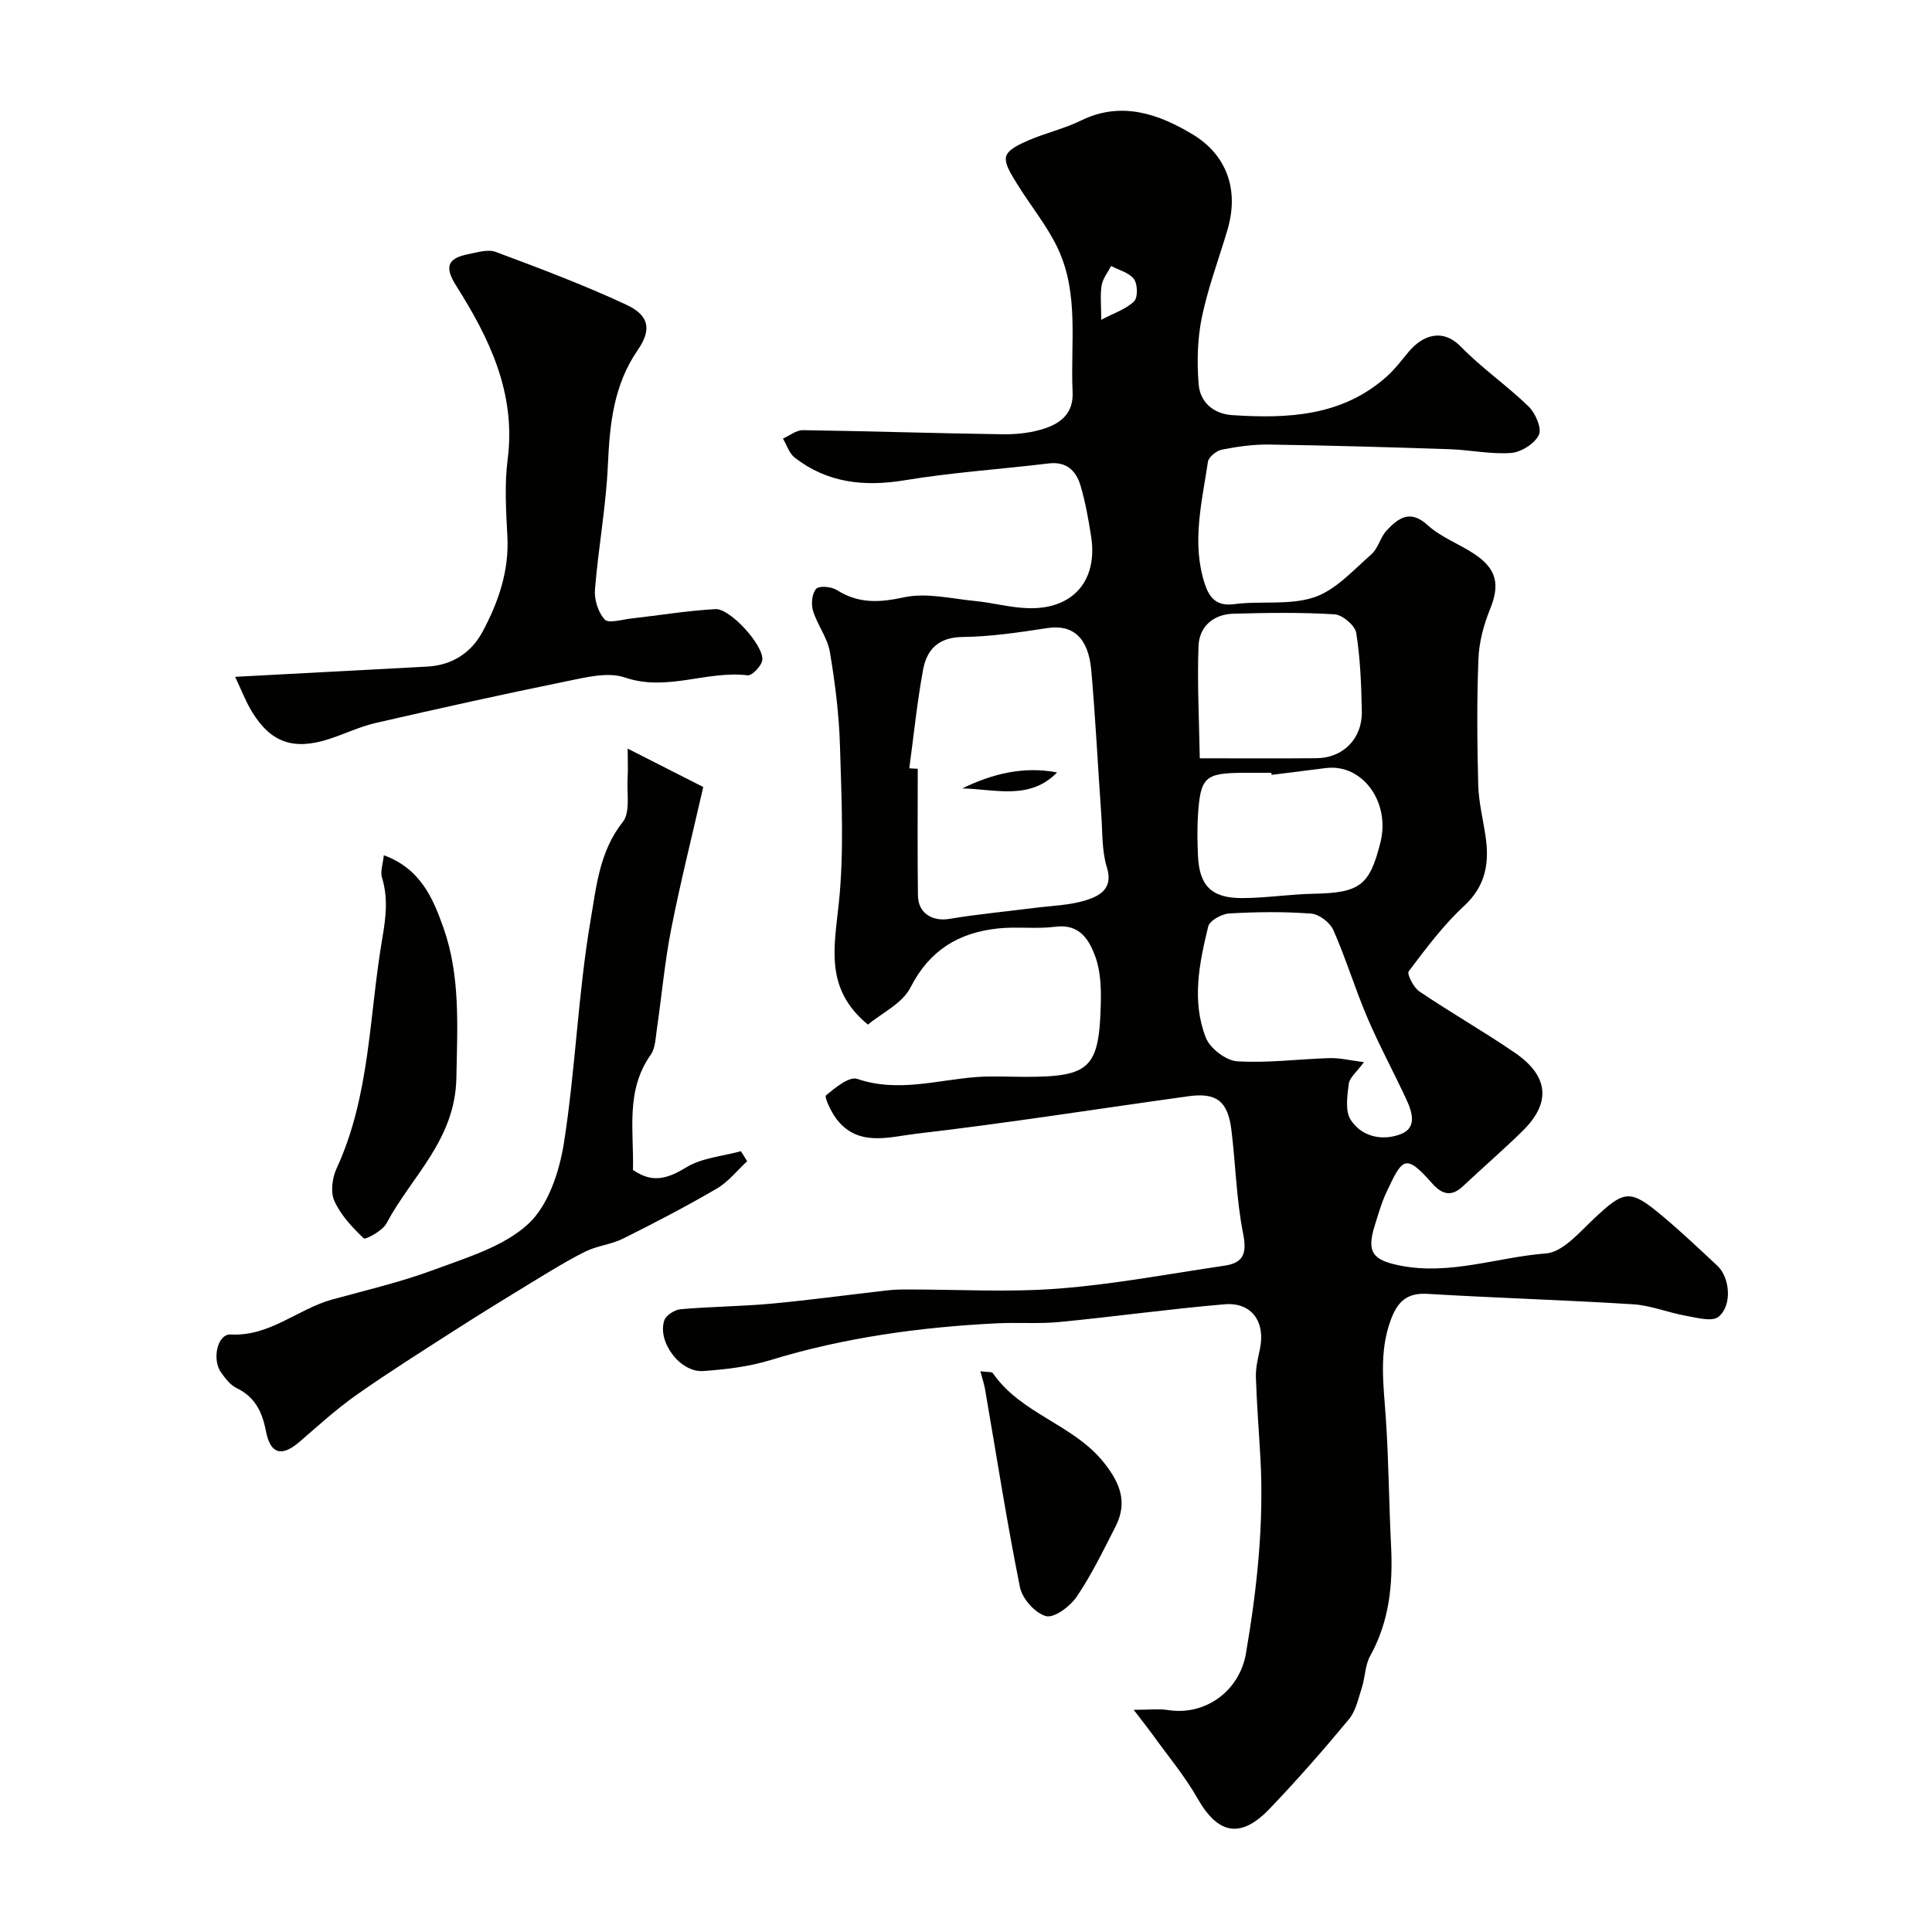
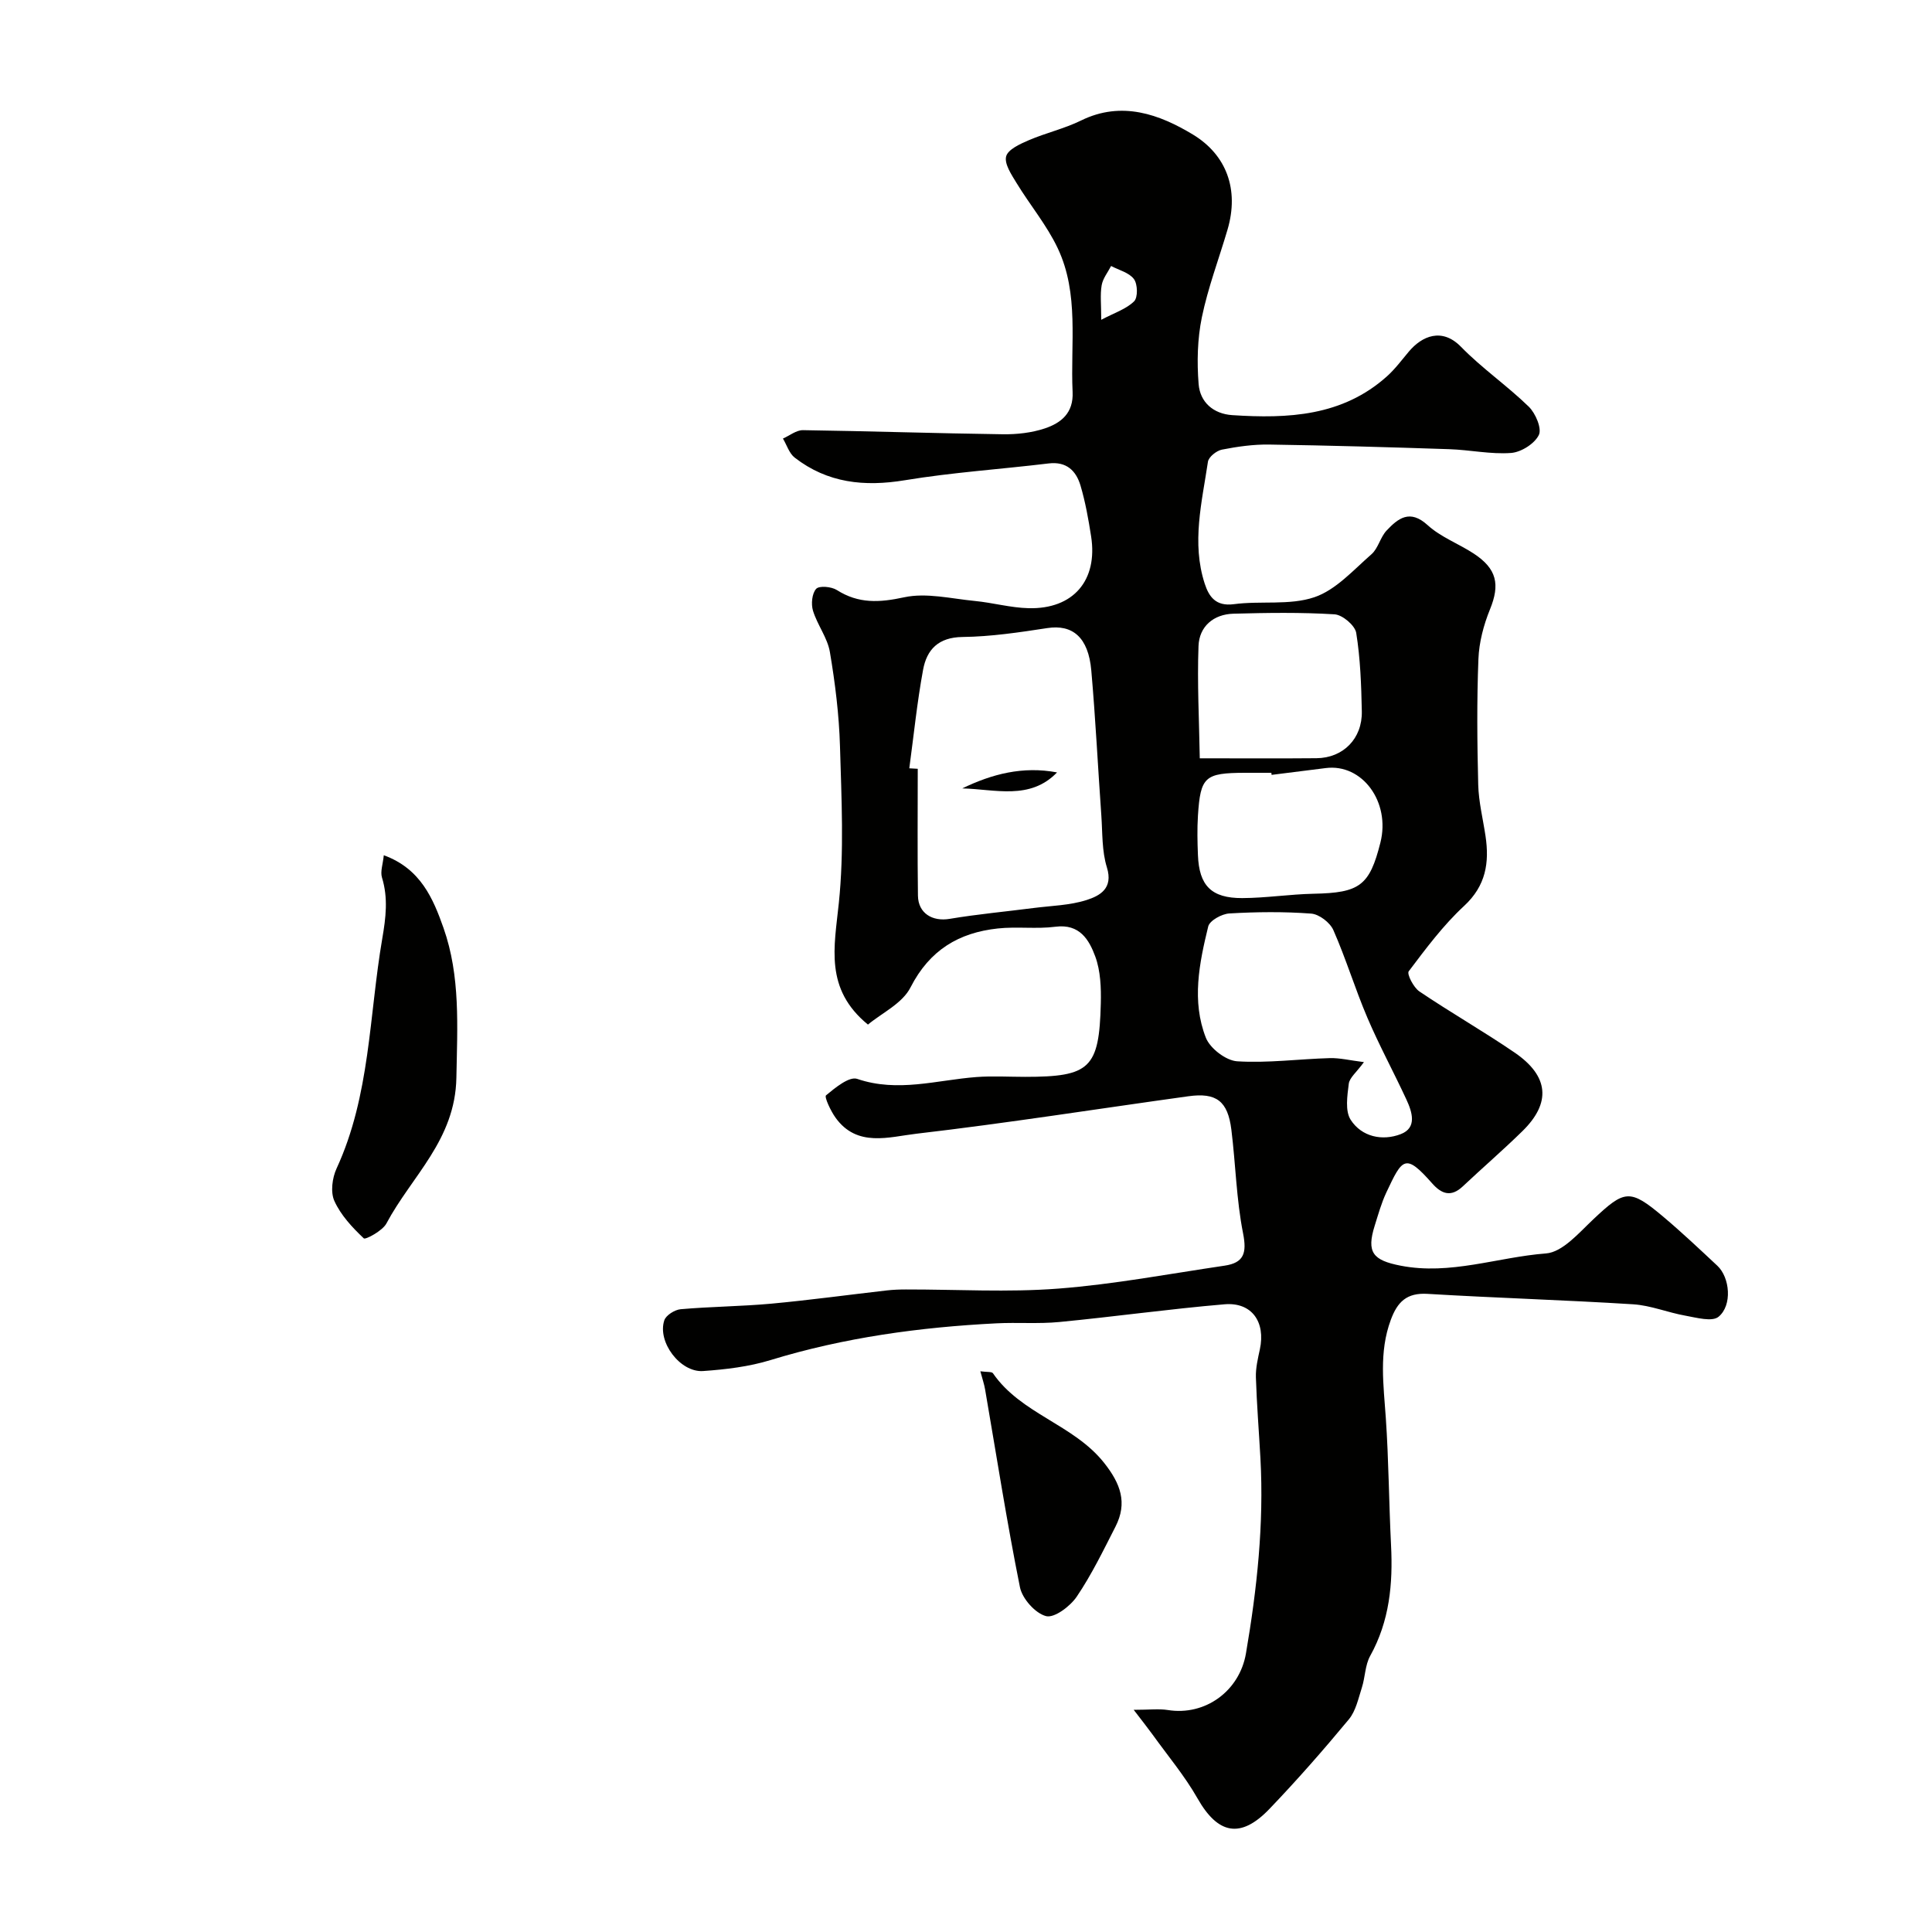
<svg xmlns="http://www.w3.org/2000/svg" enable-background="new 0 0 400 400" viewBox="0 0 400 400">
  <g fill="#010100">
    <path d="m179.7 212.13c-9.03-7.39-6.97-16.06-6.03-25.16 1.11-10.72.55-21.64.24-32.46-.19-6.52-1-13.07-2.09-19.51-.5-2.96-2.6-5.62-3.5-8.56-.42-1.38-.21-3.58.66-4.53.64-.69 3.16-.46 4.28.25 4.5 2.86 8.81 2.61 13.95 1.5 4.6-.99 9.72.29 14.59.76 3.74.36 7.43 1.41 11.16 1.5 9.26.23 14.37-5.76 12.94-14.89-.55-3.53-1.18-7.07-2.19-10.49-.91-3.06-2.88-5.04-6.6-4.59-9.92 1.2-19.93 1.85-29.78 3.48-8.39 1.38-16 .58-22.79-4.68-1.15-.89-1.64-2.61-2.44-3.95 1.38-.61 2.77-1.76 4.15-1.74 13.79.2 27.58.66 41.37.85 2.91.04 5.96-.3 8.7-1.21 3.36-1.13 5.96-3.17 5.75-7.56-.47-9.99 1.4-20.3-3.08-29.75-2.26-4.78-5.76-8.96-8.53-13.51-1.04-1.71-2.55-3.95-2.15-5.5.38-1.45 2.9-2.58 4.69-3.35 3.54-1.52 7.38-2.39 10.82-4.08 8.43-4.15 16.28-1.25 23.15 2.9 6.95 4.2 9.63 11.38 7.17 19.71-1.78 6.05-4.04 11.99-5.31 18.14-.92 4.47-1.03 9.23-.67 13.8.29 3.75 3.03 6.19 6.97 6.45 11.52.75 22.79.25 32.03-8.04 1.68-1.51 3.06-3.37 4.52-5.11 2.71-3.23 6.86-5.04 10.8-1 4.35 4.46 9.57 8.05 14.04 12.4 1.4 1.37 2.74 4.52 2.08 5.86-.88 1.81-3.66 3.56-5.75 3.72-4.22.31-8.51-.64-12.78-.78-12.43-.42-24.86-.77-37.3-.96-3.26-.05-6.57.42-9.78 1.05-1.13.22-2.76 1.52-2.9 2.52-1.25 8.37-3.41 16.78-.67 25.22.88 2.7 2.28 4.75 6.03 4.26 5.54-.74 11.54.29 16.67-1.44 4.45-1.5 8.09-5.64 11.83-8.9 1.4-1.23 1.82-3.52 3.13-4.91 2.39-2.53 4.81-4.47 8.49-1.12 2.71 2.48 6.42 3.84 9.55 5.89 4.83 3.17 5.45 6.43 3.37 11.54-1.32 3.24-2.27 6.84-2.4 10.32-.34 8.65-.26 17.33-.04 25.99.09 3.55.98 7.08 1.51 10.62.82 5.53.09 10.3-4.44 14.49-4.31 3.99-7.9 8.81-11.46 13.53-.42.56 1 3.35 2.2 4.16 6.48 4.38 13.3 8.27 19.75 12.68 7.09 4.86 7.56 10.4 1.6 16.24-4.01 3.93-8.28 7.61-12.37 11.46-2.43 2.28-4.39 1.56-6.33-.64-5.58-6.32-6.15-5.2-9.48 1.88-1.03 2.19-1.68 4.56-2.41 6.88-1.75 5.56-.35 7.17 5.34 8.28 10.31 2.02 20.09-1.76 30.12-2.53 3.43-.26 6.82-4.26 9.77-7.04 6.52-6.15 7.58-6.4 14.51-.56 3.85 3.24 7.52 6.71 11.2 10.15 2.6 2.43 3.13 8.19.25 10.56-1.33 1.1-4.55.19-6.84-.22-3.64-.64-7.2-2.13-10.84-2.36-14.19-.89-28.4-1.31-42.59-2.16-4.3-.26-6.22 1.67-7.59 5.38-2.5 6.73-1.49 13.5-1.03 20.35.6 8.75.64 17.53 1.08 26.29.41 8.02-.31 15.72-4.32 22.94-1.06 1.91-1.03 4.41-1.72 6.56-.73 2.26-1.25 4.83-2.7 6.58-5.26 6.34-10.71 12.56-16.41 18.51-6 6.28-10.7 5.27-14.91-2.14-2.64-4.65-6.14-8.81-9.28-13.18-.99-1.37-2.05-2.7-3.94-5.17 3.27 0 5.2-.25 7.05.04 7.74 1.25 14.85-3.91 16.19-11.71 2.29-13.37 3.74-26.78 3-40.37-.31-5.6-.76-11.2-.94-16.8-.06-1.92.41-3.89.82-5.79 1.22-5.68-1.67-9.81-7.32-9.33-11.43.97-22.8 2.57-34.22 3.67-4.29.41-8.65.05-12.97.27-15.88.8-31.53 2.93-46.8 7.61-4.47 1.37-9.27 1.94-13.96 2.27-4.75.33-9.53-6.05-8.03-10.51.35-1.05 2.16-2.18 3.38-2.29 6.24-.55 12.53-.58 18.77-1.15 7.98-.74 15.94-1.83 23.9-2.74 1.31-.15 2.65-.2 3.97-.2 10.53-.02 21.1.63 31.57-.18 11.53-.89 22.96-3.06 34.42-4.75 3.97-.59 4.62-2.59 3.82-6.66-1.4-7.05-1.54-14.34-2.43-21.5-.74-5.92-3.1-7.72-8.91-6.91-18.78 2.6-37.52 5.57-56.34 7.76-5.6.65-12.26 2.89-16.71-3.34-1-1.39-2.35-4.29-1.96-4.61 1.89-1.57 4.8-3.97 6.45-3.41 8.41 2.87 16.49.24 24.69-.38 3.34-.25 6.71-.04 10.07-.04 13.44 0 15.35-1.75 15.68-15.19.08-3.25-.05-6.73-1.14-9.71-1.27-3.45-3.22-6.83-8.24-6.18-3.93.51-8-.07-11.95.36-8.06.87-14.1 4.46-18.04 12.15-1.68 3.37-5.98 5.36-8.84 7.75zm8.56-53.06c.58.03 1.16.07 1.75.1 0 8.75-.08 17.51.04 26.26.05 3.67 3.01 5.41 6.56 4.81 5.77-.97 11.61-1.5 17.41-2.25 3.67-.47 7.48-.54 10.95-1.65 2.73-.88 5.56-2.38 4.2-6.76-1.05-3.37-.9-7.13-1.15-10.73-.71-10.01-1.2-20.05-2.08-30.04-.6-6.88-3.89-9.58-9.12-8.77-5.81.89-11.68 1.77-17.53 1.84-5.01.06-7.41 2.6-8.18 6.81-1.24 6.73-1.93 13.58-2.85 20.38zm94.13 60.83c-1.55 2.12-2.98 3.22-3.14 4.48-.31 2.48-.79 5.62.39 7.46 2.29 3.55 6.57 4.43 10.37 2.97 3.44-1.32 2.36-4.6 1.16-7.19-2.63-5.68-5.63-11.19-8.08-16.94-2.54-5.95-4.42-12.19-7.03-18.11-.69-1.57-2.95-3.3-4.61-3.42-5.62-.42-11.3-.36-16.93-.03-1.56.09-4.07 1.47-4.37 2.69-1.86 7.61-3.46 15.48-.49 23.04.87 2.21 4.16 4.73 6.48 4.88 6.36.4 12.8-.48 19.21-.66 2.06-.05 4.14.47 7.04.83zm-33.99-62.9c8.9 0 16.53.05 24.17-.02 5.52-.05 9.5-4.06 9.38-9.71-.11-5.43-.3-10.9-1.16-16.24-.25-1.54-2.85-3.74-4.48-3.84-6.96-.43-13.97-.32-20.95-.13-4.14.12-7.07 2.66-7.22 6.68-.29 7.65.13 15.33.26 23.26zm14.87 3.43c-.02-.14-.04-.29-.05-.43-1.83 0-3.66-.01-5.49 0-8.3.03-9.19.8-9.71 8.89-.17 2.7-.11 5.43 0 8.14.24 6.32 2.76 8.93 9.17 8.91 4.93-.02 9.85-.8 14.78-.9 9.53-.19 11.58-1.65 13.83-10.6 2.11-8.39-3.75-16.38-11.31-15.42-3.75.47-7.48.94-11.22 1.41zm-35.27-94.22c2.71-1.44 5.16-2.21 6.8-3.82.81-.79.75-3.56-.03-4.61-.99-1.34-3.1-1.85-4.73-2.71-.68 1.32-1.71 2.58-1.95 3.98-.34 1.93-.09 3.96-.09 7.16z" />
-     <path d="m48.68 140.13c13.74-.73 26.75-1.44 39.77-2.12 5.21-.27 9.17-2.93 11.48-7.26 3.24-6.05 5.49-12.51 5.12-19.65-.28-5.35-.62-10.79.06-16.06 1.74-13.62-3.76-24.97-10.65-35.86-2.45-3.86-1.86-5.68 2.38-6.53 1.91-.38 4.15-1.11 5.8-.49 9.09 3.39 18.2 6.82 26.99 10.91 4.78 2.23 5.36 5.11 2.39 9.43-4.98 7.25-5.78 15.27-6.16 23.71-.38 8.64-1.99 17.22-2.68 25.85-.17 2.07.66 4.73 2.02 6.2.8.87 3.56.01 5.43-.2 5.83-.65 11.65-1.63 17.5-1.95 3.03-.17 10 7.5 9.7 10.51-.12 1.21-2.12 3.31-3.04 3.2-8.47-1.04-16.7 3.43-25.4.45-3.56-1.22-8.18-.01-12.18.8-13.18 2.68-26.31 5.6-39.42 8.61-3.31.76-6.43 2.28-9.67 3.33-7.34 2.38-12.06.74-15.95-5.65-1.26-2.05-2.12-4.34-3.49-7.23z" />
-     <path d="m129.95 154.99c6.15 3.12 10.91 5.55 15.65 7.95-2.26 9.92-4.71 19.62-6.64 29.43-1.35 6.87-1.97 13.89-2.98 20.83-.26 1.76-.3 3.82-1.25 5.17-5.28 7.45-3.47 15.83-3.68 23.84 3.97 2.81 7.16 1.85 11.01-.51 3.24-1.99 7.52-2.3 11.34-3.36.43.69.86 1.39 1.29 2.08-2.08 1.92-3.9 4.27-6.28 5.66-6.34 3.7-12.87 7.1-19.45 10.38-2.43 1.21-5.34 1.45-7.77 2.66-3.89 1.94-7.59 4.26-11.32 6.52-5.25 3.19-10.49 6.42-15.66 9.74-6.85 4.4-13.75 8.74-20.4 13.42-4.14 2.92-7.92 6.36-11.77 9.69-3.7 3.2-6.07 2.6-6.99-2.22-.76-3.94-2.24-7.04-6.06-8.88-1.27-.61-2.29-1.95-3.16-3.14-2.03-2.77-.83-8.11 1.95-7.96 8.11.43 13.87-5.29 21.02-7.25 7.04-1.93 14.19-3.6 21.02-6.14 6.8-2.53 14.39-4.77 19.51-9.46 4.18-3.83 6.49-10.87 7.43-16.83 2.4-15.33 2.92-30.96 5.54-46.25 1.16-6.75 1.82-14.13 6.63-20.16 1.61-2.02.82-6 1.01-9.09.11-1.88.01-3.76.01-6.12z" />
    <path d="m79.46 177.07c7.65 2.78 10.24 9.04 12.36 15.04 3.53 10.01 2.86 20.42 2.67 31.01-.23 12.91-9.27 20.38-14.49 30.19-.81 1.52-4.34 3.4-4.68 3.08-2.38-2.25-4.76-4.8-6.09-7.74-.83-1.82-.45-4.77.45-6.72 6.99-15.14 6.72-31.64 9.46-47.58.75-4.37 1.25-8.41-.06-12.68-.37-1.23.2-2.76.38-4.6z" />
    <path d="m202.97 283.91c1.38.19 2.37.05 2.61.41 5.82 8.45 16.67 10.56 23 18.53 3.43 4.32 4.89 8.3 2.36 13.24-2.51 4.92-4.94 9.94-8.02 14.49-1.36 2-4.64 4.47-6.35 4.02-2.23-.58-4.92-3.61-5.4-5.98-2.73-13.58-4.86-27.27-7.21-40.92-.18-1.08-.54-2.12-.99-3.79z" />
-     <path d="m218.85 159.92c-5.62 5.82-12.82 3.47-19.62 3.31 6.14-2.98 12.55-4.65 19.62-3.31z" />
+     <path d="m218.85 159.92c-5.62 5.82-12.82 3.47-19.62 3.31 6.14-2.98 12.55-4.65 19.62-3.31" />
  </g>
</svg>